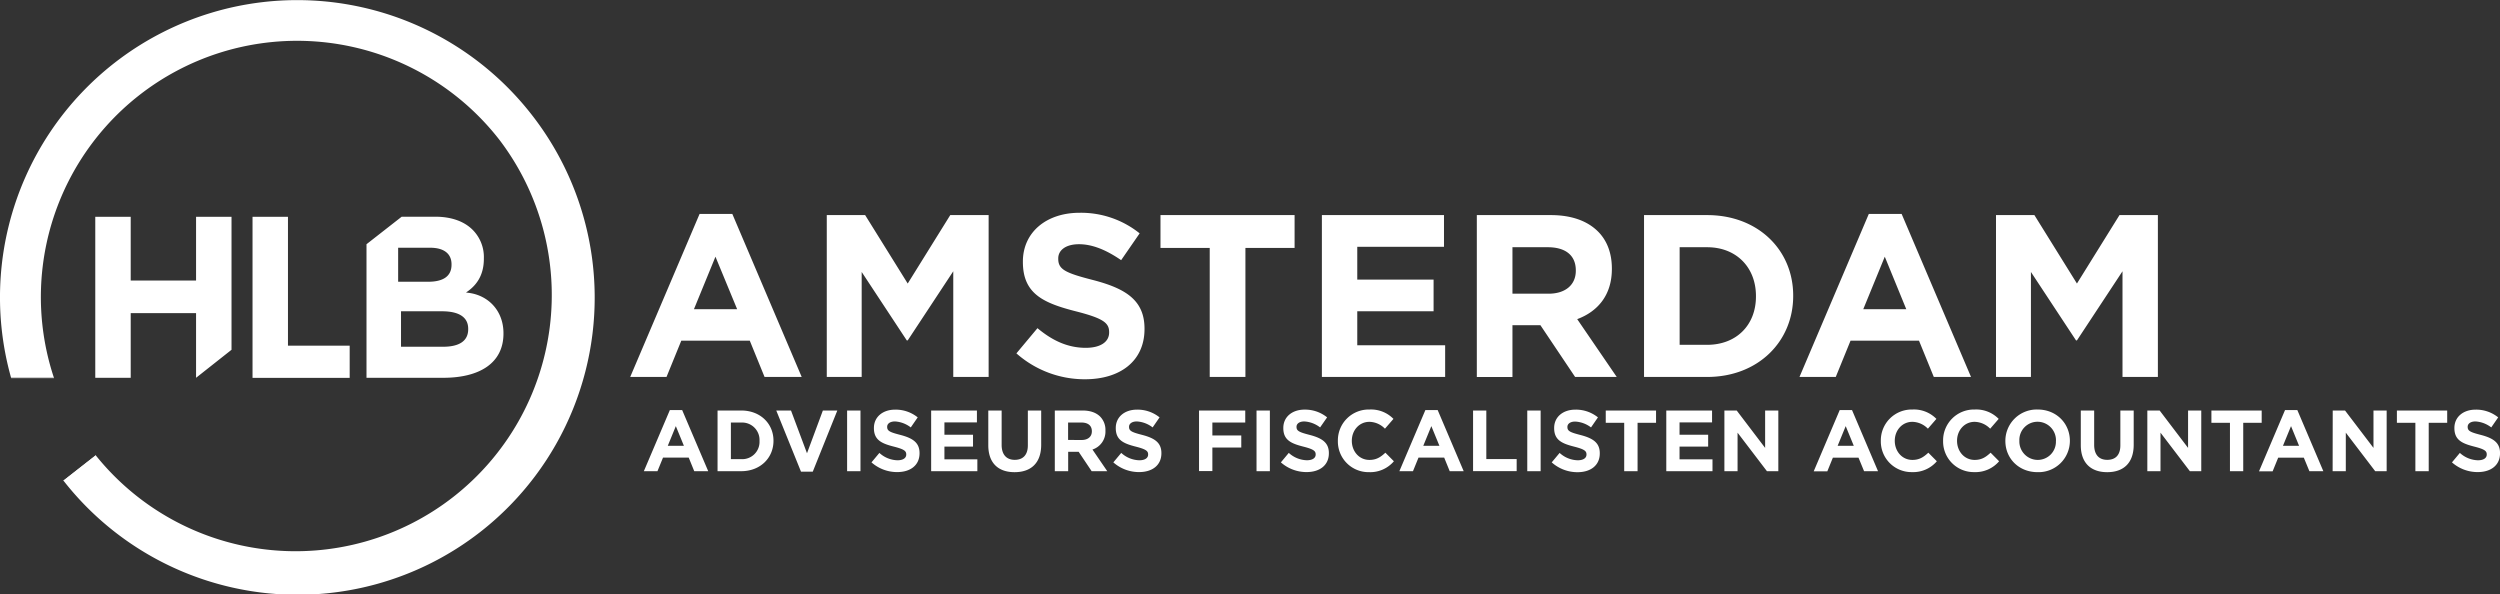
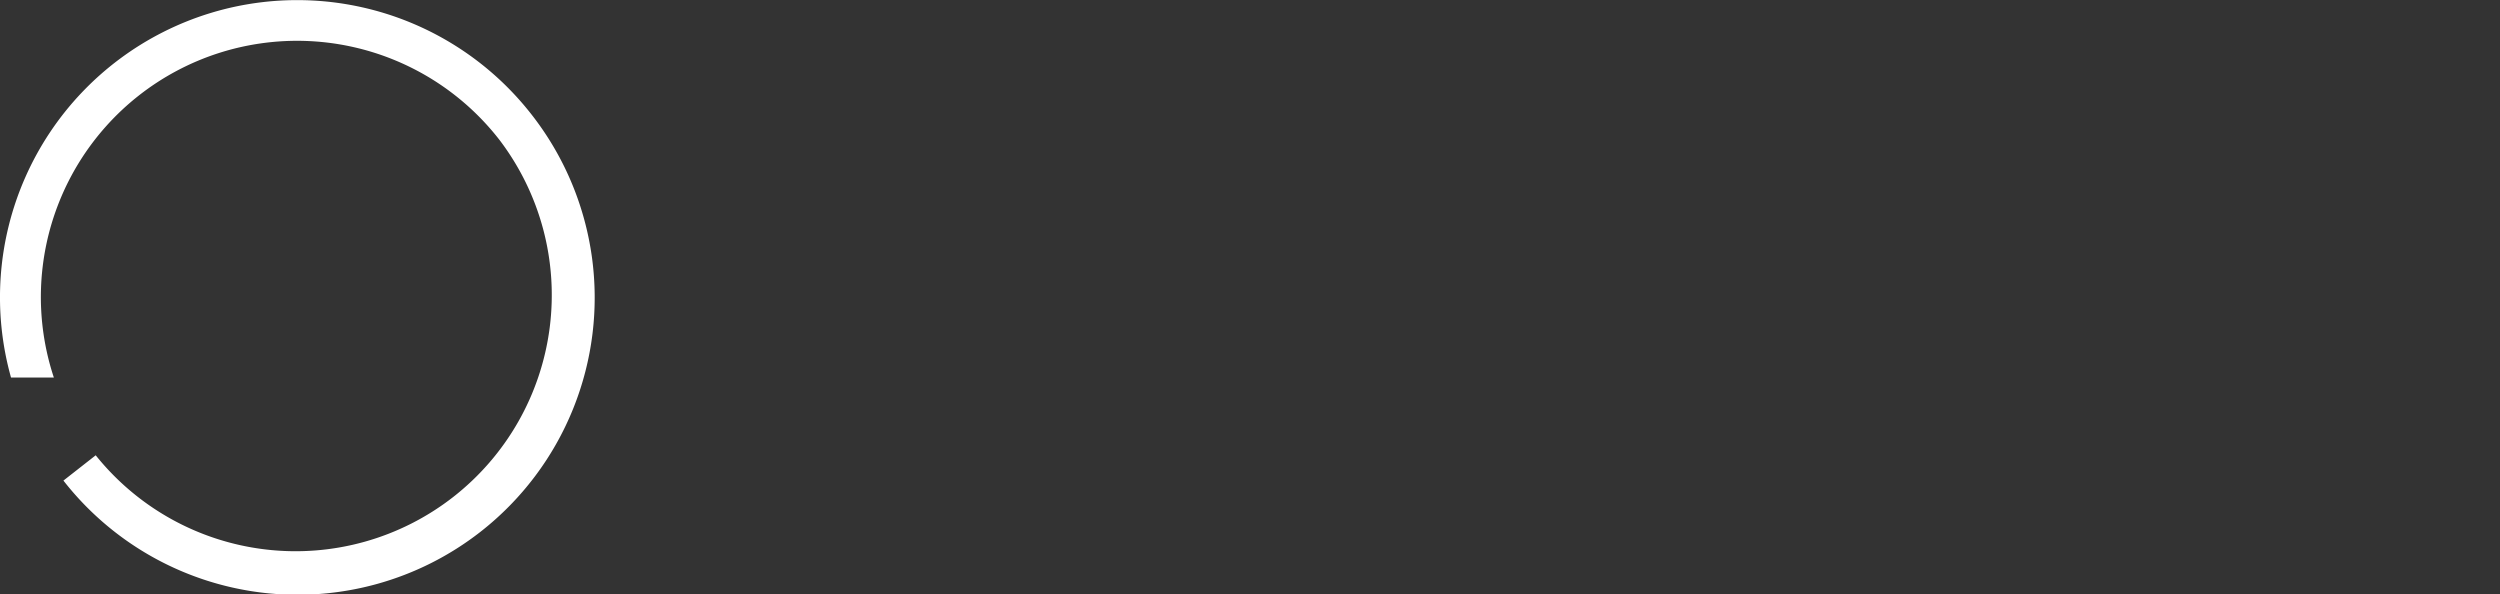
<svg xmlns="http://www.w3.org/2000/svg" viewBox="0 0 1037.8 246.59">
  <rect x="0" y="0" width="1037.8" height="246.59" fill="#333333" stroke="none" />
  <title>
        HLB amsterdam
    </title>
-   <path d="M194.45 121.55l-1-.13c4.09-2.69 7.41-6.84 7.41-14v-.19a16 16 0 0 0-4.2-11.35c-3.5-3.82-9-5.92-16-5.92h-13.91l-14.61 11.42v55.45H184c15.09 0 25-6.11 25-18.34v-.19c0-8.98-5.94-15.66-14.55-16.75zm-29.17-18.71h13.31c5.7 0 8.85 2.48 8.85 6.87v.19c0 5-3.77 7.06-9.72 7.06h-12.44zm29.08 33.84c0 5-3.92 7.26-10.41 7.26h-17.48v-14.72h17c7.55 0 10.89 2.77 10.89 7.26zM39.55 90h14.71v26.46h27.13V90h14.72v55.2l-14.72 11.63V130H54.26v26.84H39.55zM104.83 90h14.71v53.5h25.62v13.37h-40.33z" fill="#fff" />
  <path d="M220.72 47.62A123.38 123.38 0 0 0 4.57 156.71h17.78a106.36 106.36 0 0 1 185-98.62A106.35 106.35 0 0 1 39.73 189l-13.4 10.5A123.34 123.34 0 0 0 220.72 47.62z" fill="#fff" />
-   <path d="M22.35 156.71H4.57a1.82 1.82 0 0 1 .07.25h17.79c-.03-.09-.06-.17-.08-.25zM39.73 189.05l-13.4 10.46.16.2 13.39-10.47zM290.41 88.81H304l28.8 67.67h-15.42l-6.14-15.07h-28.42l-6.14 15.07h-15.07zM306 128.35l-9-21.79-8.93 21.79zM343.21 89.29h15.93l17.67 28.41 17.66-28.41h15.93v67.19h-14.68v-43.87l-18.91 28.7h-.39L357.7 112.9v43.58h-14.49zM421.93 146.69l8.74-10.46c6 5 12.38 8.16 20.06 8.16 6 0 9.69-2.4 9.69-6.34v-.19c0-3.75-2.3-5.67-13.53-8.55-13.54-3.45-22.27-7.19-22.27-20.54v-.19c0-12.19 9.79-20.25 23.52-20.25a38.87 38.87 0 0 1 24.95 8.54L465.41 108c-6-4.12-11.8-6.62-17.47-6.62s-8.64 2.59-8.64 5.86v.19c0 4.41 2.88 5.85 14.5 8.83 13.63 3.55 21.31 8.45 21.31 20.16v.19c0 13.34-10.18 20.83-24.67 20.83a42.74 42.74 0 0 1-28.51-10.75zM502.18 102.92h-20.44V89.29h55.67v13.63H517v53.56h-14.82zM548.74 89.29h50.69v13.15h-36v13.63h31.68v13.15h-31.68v14.11h36.48v13.15h-51.17zM613.06 89.29h30.72c8.55 0 15.17 2.4 19.58 6.81 3.75 3.74 5.76 9 5.76 15.36v.19c0 10.85-5.85 17.66-14.39 20.83l16.41 24h-17.28L639.46 135h-11.61v21.5h-14.79zm29.76 32.63c7.2 0 11.33-3.84 11.33-9.5v-.19c0-6.34-4.42-9.6-11.62-9.6h-14.68v19.29zM682.47 89.29h26.21c21.12 0 35.71 14.49 35.71 33.4v.19c0 18.91-14.59 33.6-35.71 33.6h-26.21zm14.78 13.34v40.51h11.43c12.09 0 20.25-8.16 20.25-20.06v-.2c0-11.9-8.16-20.25-20.25-20.25zM775.78 88.81h13.63l28.8 67.67h-15.45l-6.15-15.07H768.2l-6.14 15.07H747zm15.55 39.54l-8.92-21.79-8.93 21.79zM828.58 89.29h15.94l17.66 28.41 17.66-28.41h15.94v67.19h-14.69v-43.87l-18.91 28.7h-.38l-18.72-28.41v43.58h-14.5zM278.07 170.23h5.11L294 195.61h-5.8l-2.3-5.65h-10.67l-2.31 5.65h-5.65zm5.83 14.83l-3.35-8.17-3.34 8.17zM297.87 170.41h9.83c7.92 0 13.39 5.44 13.39 12.53v.06c0 7.09-5.47 12.6-13.39 12.6h-9.83zm5.54 5v15.19h4.29a7.18 7.18 0 0 0 7.59-7.53V183a7.23 7.23 0 0 0-7.59-7.59zM322.24 170.41h6.12l6.64 17.75 6.59-17.75h6l-10.19 25.38h-4.89zM351.65 170.41h5.55v25.2h-5.55zM361.77 191.94l3.28-3.93a11.49 11.49 0 0 0 7.52 3.06c2.27 0 3.63-.9 3.63-2.37v-.07c0-1.41-.86-2.13-5.07-3.21-5.08-1.29-8.35-2.7-8.35-7.7v-.07c0-4.57 3.67-7.6 8.82-7.6a14.56 14.56 0 0 1 9.36 3.21l-2.88 4.17a11.83 11.83 0 0 0-6.56-2.48c-2.12 0-3.24 1-3.24 2.19v.08c0 1.65 1.08 2.19 5.44 3.31 5.11 1.33 8 3.17 8 7.56v.07c0 5-3.81 7.81-9.25 7.81a16 16 0 0 1-10.7-4.03zM386.54 170.41h19v4.93h-13.49v5.12h11.87v4.93h-11.87v5.29h13.67v4.93h-19.18zM410.26 184.81v-14.4h5.54v14.26c0 4.1 2.06 6.22 5.44 6.22s5.44-2 5.44-6v-14.48h5.54v14.22c0 7.63-4.28 11.38-11.05 11.38s-10.91-3.78-10.91-11.2zM437.87 170.41h11.52c3.21 0 5.69.9 7.34 2.56a7.87 7.87 0 0 1 2.16 5.76v.07a7.82 7.82 0 0 1-5.39 7.81l6.15 9h-6.48l-5.4-8.06h-4.35v8.06h-5.55zM449 182.65c2.7 0 4.25-1.44 4.25-3.56V179c0-2.38-1.66-3.6-4.36-3.6h-5.5v7.23zM462.17 191.94l3.28-3.93a11.51 11.51 0 0 0 7.52 3.06c2.27 0 3.64-.9 3.64-2.37v-.07c0-1.41-.87-2.13-5.08-3.21-5.07-1.29-8.35-2.7-8.35-7.7v-.07c0-4.57 3.67-7.6 8.82-7.6a14.56 14.56 0 0 1 9.36 3.21l-2.88 4.17a11.8 11.8 0 0 0-6.55-2.48c-2.13 0-3.24 1-3.24 2.19v.08c0 1.65 1.08 2.19 5.43 3.31 5.11 1.33 8 3.17 8 7.56v.07c0 5-3.81 7.81-9.25 7.81a16.05 16.05 0 0 1-10.7-4.03zM497.74 170.41h19.19v5h-13.65v5.37h12v5h-12v9.76h-5.54zM521.61 170.41h5.54v25.2h-5.54zM531.72 191.94L535 188a11.51 11.51 0 0 0 7.52 3.06c2.27 0 3.64-.9 3.64-2.37v-.07c0-1.41-.87-2.13-5.08-3.21-5.07-1.29-8.35-2.7-8.35-7.7v-.07c0-4.57 3.67-7.6 8.82-7.6a14.56 14.56 0 0 1 9.36 3.21l-2.91 4.18a11.8 11.8 0 0 0-6.55-2.48c-2.13 0-3.24 1-3.24 2.19v.08c0 1.65 1.08 2.19 5.43 3.31 5.12 1.33 8 3.17 8 7.56v.07c0 5-3.82 7.81-9.26 7.81a16.05 16.05 0 0 1-10.66-4.03zM555.38 183.08V183a12.8 12.8 0 0 1 13.13-13 13 13 0 0 1 9.94 3.89l-3.53 4.07a9.26 9.26 0 0 0-6.44-2.85c-4.25 0-7.31 3.53-7.31 7.85v.04c0 4.32 3 7.92 7.31 7.92 2.88 0 4.64-1.15 6.62-3l3.53 3.56A12.88 12.88 0 0 1 568.3 196a12.71 12.71 0 0 1-12.92-12.92zM591.7 170.23h5.11l10.8 25.38h-5.8l-2.3-5.65h-10.66l-2.3 5.65h-5.65zm5.83 14.83l-3.35-8.17-3.35 8.17zM611.5 170.41h5.5v20.16h12.6v5h-18.1zM634 170.41h5.55v25.2H634zM644.15 191.94l3.28-3.93a11.49 11.49 0 0 0 7.52 3.06c2.27 0 3.63-.9 3.63-2.37v-.07c0-1.41-.86-2.13-5.07-3.21-5.08-1.29-8.35-2.7-8.35-7.7v-.07c0-4.57 3.67-7.6 8.82-7.6a14.56 14.56 0 0 1 9.36 3.21l-2.88 4.17a11.83 11.83 0 0 0-6.56-2.43c-2.12 0-3.24 1-3.24 2.19v.08c0 1.65 1.08 2.19 5.44 3.31 5.11 1.33 8 3.17 8 7.56v.07c0 5-3.81 7.81-9.25 7.81a16 16 0 0 1-10.7-4.08zM674.24 175.52h-7.66v-5.11h20.88v5.11h-7.67v20.09h-5.55zM691.71 170.41h19v4.93h-13.5v5.12h11.88v4.93h-11.88v5.29h13.68v4.93h-19.18zM715.83 170.41h5.11l11.8 15.52v-15.52h5.48v25.2h-4.72l-12.2-16v16h-5.47zM763.7 170.23h5.11l10.8 25.38h-5.79l-2.31-5.61h-10.65l-2.3 5.65h-5.65zm5.84 14.83l-3.35-8.17-3.35 8.17zM780.77 183.08V183a12.81 12.81 0 0 1 13.14-13 13 13 0 0 1 9.93 3.89l-3.53 4.07a9.26 9.26 0 0 0-6.44-2.85c-4.25 0-7.31 3.53-7.31 7.85v.04c0 4.32 3 7.92 7.31 7.92 2.88 0 4.64-1.15 6.62-3l3.53 3.56a12.88 12.88 0 0 1-10.33 4.5 12.72 12.72 0 0 1-12.92-12.9zM806.62 183.08V183a12.81 12.81 0 0 1 13.14-13 13 13 0 0 1 9.93 3.89l-3.53 4.07a9.26 9.26 0 0 0-6.44-2.85c-4.25 0-7.31 3.53-7.31 7.85v.04c0 4.32 3 7.92 7.31 7.92 2.88 0 4.64-1.15 6.62-3l3.53 3.56a12.88 12.88 0 0 1-10.33 4.5 12.71 12.71 0 0 1-12.92-12.9zM832.47 183.08V183a13 13 0 0 1 13.42-13c7.78 0 13.36 5.8 13.36 13a13 13 0 0 1-13.43 13c-7.82 0-13.35-5.75-13.35-12.92zm21 0V183a7.66 7.66 0 0 0-7.63-7.92 7.54 7.54 0 0 0-7.56 7.85v.07a7.66 7.66 0 0 0 7.63 7.92 7.54 7.54 0 0 0 7.54-7.84zM863.78 184.81v-14.4h5.55v14.26c0 4.1 2 6.22 5.43 6.22s5.44-2 5.44-6v-14.48h5.54v14.22c0 7.63-4.28 11.38-11 11.38s-10.96-3.78-10.96-11.2zM891.4 170.41h5.11l11.8 15.52v-15.52h5.48v25.2h-4.72l-12.2-16v16h-5.47zM925.7 175.52H918v-5.11h20.87v5.11h-7.66v20.09h-5.51zM948.56 170.23h5.11l10.8 25.38h-5.79l-2.31-5.61h-10.65l-2.3 5.65h-5.66zm5.83 14.83l-3.34-8.17-3.35 8.17zM968.36 170.41h5.11l11.81 15.52v-15.52h5.47v25.2H986l-12.21-16v16h-5.47zM1002.67 175.52H995v-5.11h20.88v5.11h-7.67v20.09h-5.54zM1017.86 191.94l3.28-3.93a11.51 11.51 0 0 0 7.52 3.06c2.27 0 3.64-.9 3.64-2.37v-.07c0-1.41-.87-2.13-5.08-3.21-5.07-1.29-8.35-2.7-8.35-7.7v-.07c0-4.57 3.67-7.6 8.82-7.6a14.56 14.56 0 0 1 9.36 3.21l-2.88 4.17a11.8 11.8 0 0 0-6.55-2.48c-2.13 0-3.24 1-3.24 2.19v.08c0 1.65 1.08 2.19 5.43 3.31 5.11 1.33 8 3.17 8 7.56v.07c0 5-3.81 7.81-9.25 7.81a16.05 16.05 0 0 1-10.7-4.03z" fill="#fff" />
</svg>